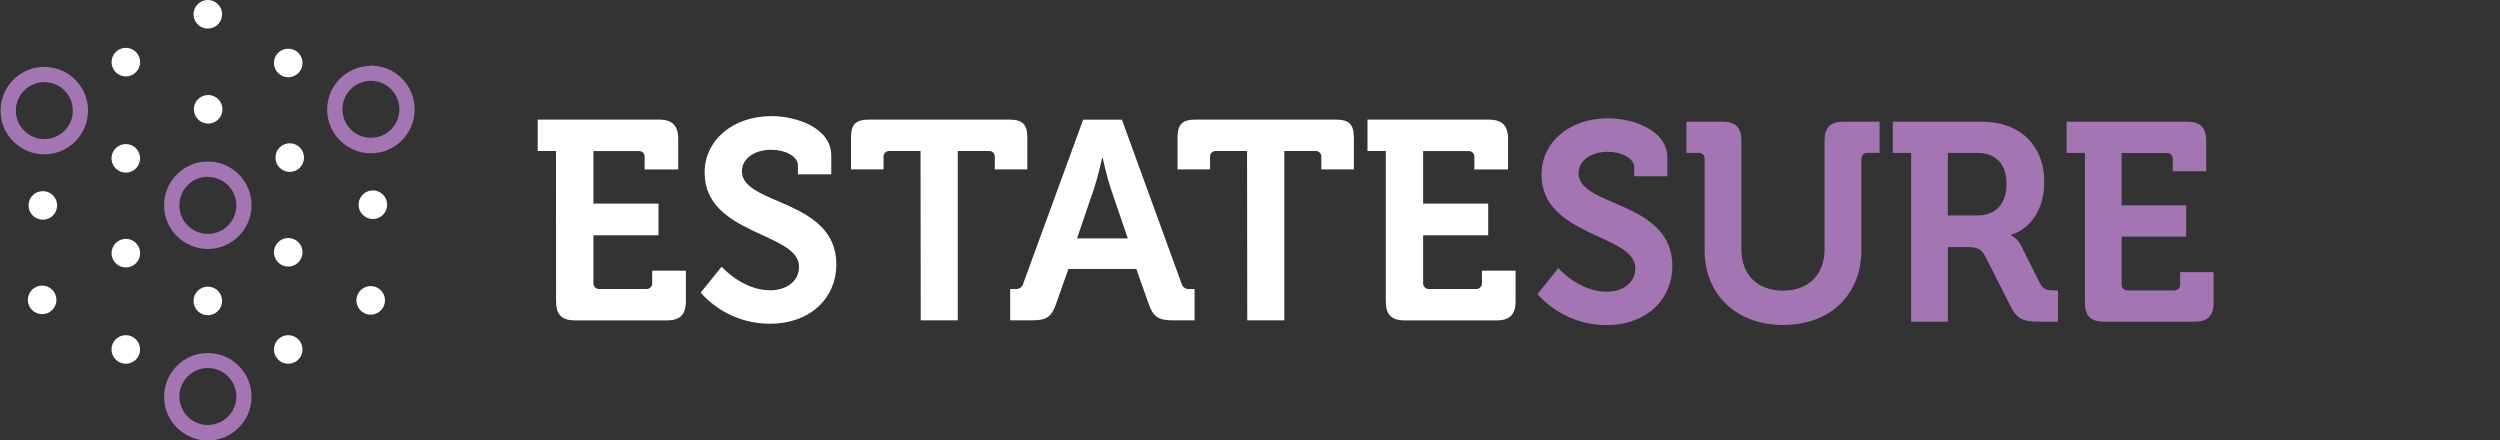
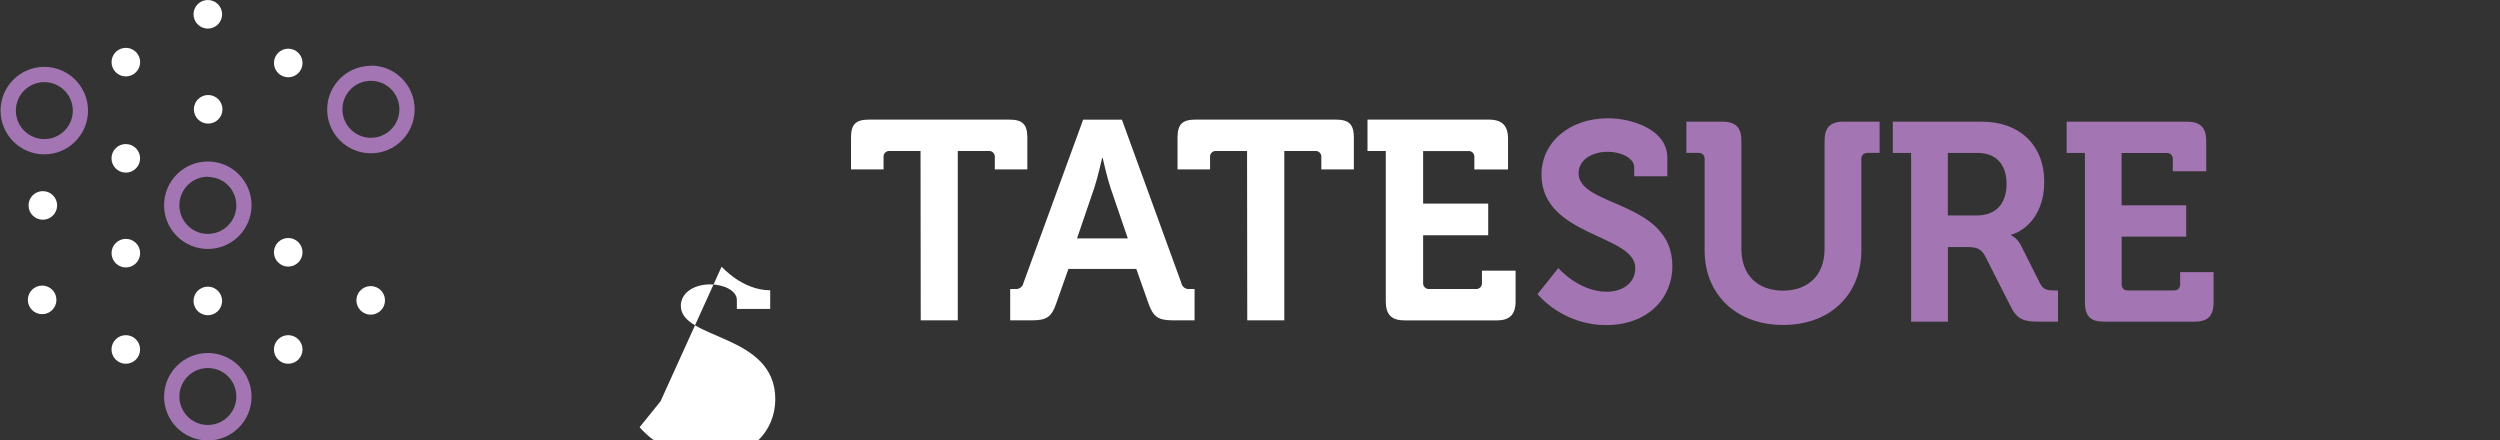
<svg xmlns="http://www.w3.org/2000/svg" id="Layer_2" data-name="Layer 2" viewBox="0 0 500.2 88.13">
  <rect x="0" y="0" width="500.2" height="88.13" fill="#333333" stroke="none" />
  <defs>
    <style>
      .cls-1 {
        fill: none;
      }

      .cls-1, .cls-2, .cls-3 {
        stroke-width: 0px;
      }

      .cls-2 {
        fill: #a376b3;
      }

      .cls-3 {
        fill: #fff;
      }
    </style>
  </defs>
  <g id="Layer_2-2" data-name="Layer 2">
    <g>
      <g id="Layer_1-2" data-name="Layer 1-2">
        <g>
          <circle class="cls-3" cx="8.43" cy="60" r="2.86" />
          <circle class="cls-3" cx="74.17" cy="60.1" r="2.86" />
          <circle class="cls-3" cx="41.58" cy="2.86" r="2.86" />
          <circle class="cls-3" cx="41.65" cy="21.87" r="2.86" />
          <circle class="cls-3" cx="41.58" cy="60.21" r="2.86" />
          <circle class="cls-3" cx="25.17" cy="31.68" r="2.86" />
          <circle class="cls-3" cx="57.67" cy="50.48" r="2.86" />
-           <circle class="cls-3" cx="57.97" cy="31.53" r="2.86" />
          <circle class="cls-3" cx="25.18" cy="50.65" r="2.86" />
          <circle class="cls-3" cx="57.67" cy="12.6" r="2.86" />
          <circle class="cls-3" cx="57.67" cy="69.92" r="2.86" />
          <circle class="cls-3" cx="25.18" cy="12.43" r="2.86" />
          <circle class="cls-3" cx="25.17" cy="69.92" r="2.86" />
          <circle class="cls-3" cx="8.57" cy="41.1" r="2.86" />
-           <circle class="cls-3" cx="74.6" cy="40.96" r="2.86" />
-           <path class="cls-3" d="m111.26,30.21h-3.68v-6.28h24.27c2.65,0,3.85,1.19,3.85,3.86v6.11h-6.72v-2.43c.07-.62-.38-1.18-1-1.25h-9.25v10.52h13.02v6.33h-13.02v9.51c-.06.62.39,1.18,1.01,1.24h9.51c.62.06,1.18-.39,1.24-1.01v-2.66h6.74v6.11c0,2.71-1.19,3.85-3.86,3.85h-18.25c-2.72,0-3.86-1.13-3.86-3.85l-.02-30.04h.02Z" />
-           <path class="cls-3" d="m144.38,53.35s4.13,4.73,9.72,4.73c3.05,0,5.77-1.63,5.77-4.75,0-6.85-18.89-6.28-18.89-18.79,0-6.5,5.66-11.31,13.4-11.31,4.7,0,11.94,2.2,11.94,7.92v3.73h-6.67v-1.8c0-1.87-2.66-3.11-5.32-3.11-3.39,0-5.89,1.75-5.89,4.3,0,6.85,18.9,5.49,18.9,18.67,0,6.4-4.92,11.83-13.35,11.83-5.28,0-10.3-2.27-13.8-6.22l4.19-5.19h0Z" />
+           <path class="cls-3" d="m144.38,53.35s4.13,4.73,9.72,4.73v3.73h-6.67v-1.8c0-1.87-2.66-3.11-5.32-3.11-3.39,0-5.89,1.75-5.89,4.3,0,6.85,18.9,5.49,18.9,18.67,0,6.4-4.92,11.83-13.35,11.83-5.28,0-10.3-2.27-13.8-6.22l4.19-5.19h0Z" />
          <path class="cls-3" d="m184.19,30.21h-6.17c-.62-.06-1.18.39-1.24,1.01v2.67h-6.51v-6.34c0-2.65.91-3.62,3.62-3.62h28.04c2.71,0,3.62,1,3.62,3.62v6.34h-6.51v-2.43c.07-.62-.38-1.18-1-1.25h-6.41v33.88h-7.41l-.04-33.88h0Z" />
          <path class="cls-3" d="m202.13,57.82h.9c.82.14,1.61-.41,1.75-1.23h0s11.94-32.65,11.94-32.65h7.75l11.88,32.64c.14.82.92,1.38,1.74,1.24h.92v6.27h-4.42c-2.83,0-3.85-.73-4.76-3.27l-2.48-7.01h-13.58l-2.48,7.01c-.89,2.55-1.89,3.27-4.7,3.27h-4.47v-6.27h0Zm23.52-10.12l-3.44-10.07c-.74-2.2-1.58-6.01-1.58-6.01h-.12s-.84,3.79-1.58,6.01l-3.44,10.07h10.17,0Z" />
          <path class="cls-3" d="m249.52,30.21h-6.17c-.62-.06-1.18.39-1.24,1.01v2.67h-6.51v-6.34c0-2.65.91-3.62,3.62-3.62h28.04c2.71,0,3.62,1,3.62,3.62v6.34h-6.51v-2.43c.07-.62-.38-1.18-1-1.25h-6.41v33.88h-7.41l-.04-33.88h.01Z" />
          <path class="cls-3" d="m277.29,30.21h-3.68v-6.28h24.27c2.65,0,3.85,1.19,3.85,3.86v6.11h-6.74v-2.43c.07-.62-.38-1.18-1-1.25h-9.25v10.52h13.02v6.33h-13.02v9.51c-.06.62.39,1.18,1.01,1.24h9.51c.62.07,1.18-.38,1.25-1v-2.67h6.73v6.11c0,2.71-1.18,3.85-3.85,3.85h-18.27c-2.71,0-3.85-1.13-3.85-3.85v-30.04h.02Z" />
          <path class="cls-2" d="m8.86,16.43c3.15,0,5.7,2.54,5.71,5.69,0,3.15-2.54,5.7-5.69,5.71-3.15,0-5.7-2.54-5.71-5.69h0c0-3.15,2.54-5.7,5.69-5.71m0-3.05C4.03,13.38.11,17.3.11,22.13s3.92,8.75,8.75,8.75,8.75-3.92,8.75-8.75h0c0-4.83-3.92-8.75-8.75-8.75Z" />
          <path class="cls-2" d="m41.58,35.4c3.15,0,5.7,2.54,5.71,5.69,0,3.15-2.54,5.7-5.69,5.71-3.15,0-5.7-2.54-5.71-5.69v-.05c0-3.14,2.54-5.69,5.69-5.7m0-3.05c-4.83,0-8.75,3.92-8.75,8.75s3.92,8.75,8.75,8.75,8.75-3.92,8.75-8.75h0c0-4.83-3.92-8.75-8.75-8.75Z" />
          <path class="cls-2" d="m74.21,16.17c3.15,0,5.7,2.55,5.7,5.7s-2.55,5.7-5.7,5.7-5.7-2.55-5.7-5.7,2.55-5.7,5.7-5.7h0m0-3c-4.83,0-8.75,3.92-8.75,8.75s3.92,8.75,8.75,8.75,8.75-3.92,8.75-8.75h0c.03-4.83-3.87-8.77-8.7-8.8h-.05v.05Z" />
          <path class="cls-2" d="m41.58,73.63c3.15,0,5.7,2.54,5.71,5.69,0,3.15-2.54,5.7-5.69,5.71s-5.7-2.54-5.71-5.69h0c0-3.15,2.54-5.7,5.69-5.71m0-3c-4.83,0-8.75,3.92-8.75,8.75s3.92,8.75,8.75,8.75,8.75-3.92,8.75-8.75h0c0-4.83-3.92-8.75-8.75-8.75Z" />
          <g>
            <path class="cls-2" d="m311.79,53.64s4.1,4.73,9.67,4.73c3.03,0,5.73-1.63,5.73-4.73,0-6.81-18.77-6.25-18.77-18.71,0-6.48,5.62-11.27,13.32-11.27,4.66,0,11.86,2.2,11.86,7.89v3.72h-6.63v-1.8c0-1.86-2.64-3.1-5.28-3.1-3.37,0-5.85,1.75-5.85,4.29,0,6.81,18.77,5.46,18.77,18.6,0,6.37-4.89,11.78-13.26,11.78-8.82,0-13.72-6.2-13.72-6.2l4.15-5.18v-.02Z" />
            <path class="cls-2" d="m341.06,31.83c0-.79-.45-1.24-1.24-1.24h-2.41v-6.25h7.19c2.69,0,3.82,1.19,3.82,3.83v21.7c0,5.24,3.32,8.28,8.32,8.28s8.32-3.04,8.32-8.34v-21.64c0-2.64,1.12-3.83,3.82-3.83h7.19v6.25h-2.41c-.78,0-1.24.45-1.24,1.24v18.26c0,8.85-6.24,14.93-15.63,14.93s-15.73-6.08-15.73-14.93v-18.26h0Z" />
            <path class="cls-2" d="m382.37,30.6h-3.66v-6.25h17.88c7.31,0,12.42,4.51,12.42,12.06s-4.94,10.2-6.63,10.54v.12s1.24.56,1.97,2.03l3.88,7.72c.62,1.19,1.57,1.29,2.81,1.29h.73v6.25h-3.88c-2.98,0-4.28-.45-5.56-2.98l-5.12-10.09c-.84-1.57-1.69-1.86-3.76-1.86h-3.71v14.93h-7.36V30.6h-.01Zm13.2,12.51c3.71,0,5.9-2.31,5.9-6.31s-2.19-6.2-5.79-6.2h-5.96v12.51h5.85Z" />
            <path class="cls-2" d="m417.15,30.6h-3.66v-6.25h24.11c2.64,0,3.82,1.19,3.82,3.83v6.09h-6.69v-2.42c0-.79-.44-1.24-1.24-1.24h-9v10.48h12.92v6.25h-12.91v9.53c0,.79.45,1.24,1.24,1.24h9.22c.79,0,1.24-.45,1.24-1.24v-2.42h6.69v6.08c0,2.7-1.18,3.83-3.82,3.83h-18.1c-2.69,0-3.82-1.13-3.82-3.83v-29.93h0Z" />
          </g>
        </g>
      </g>
      <rect class="cls-1" width="500.2" height="88.01" />
-       <rect class="cls-1" y=".11" width="500.2" height="88.01" />
    </g>
  </g>
</svg>